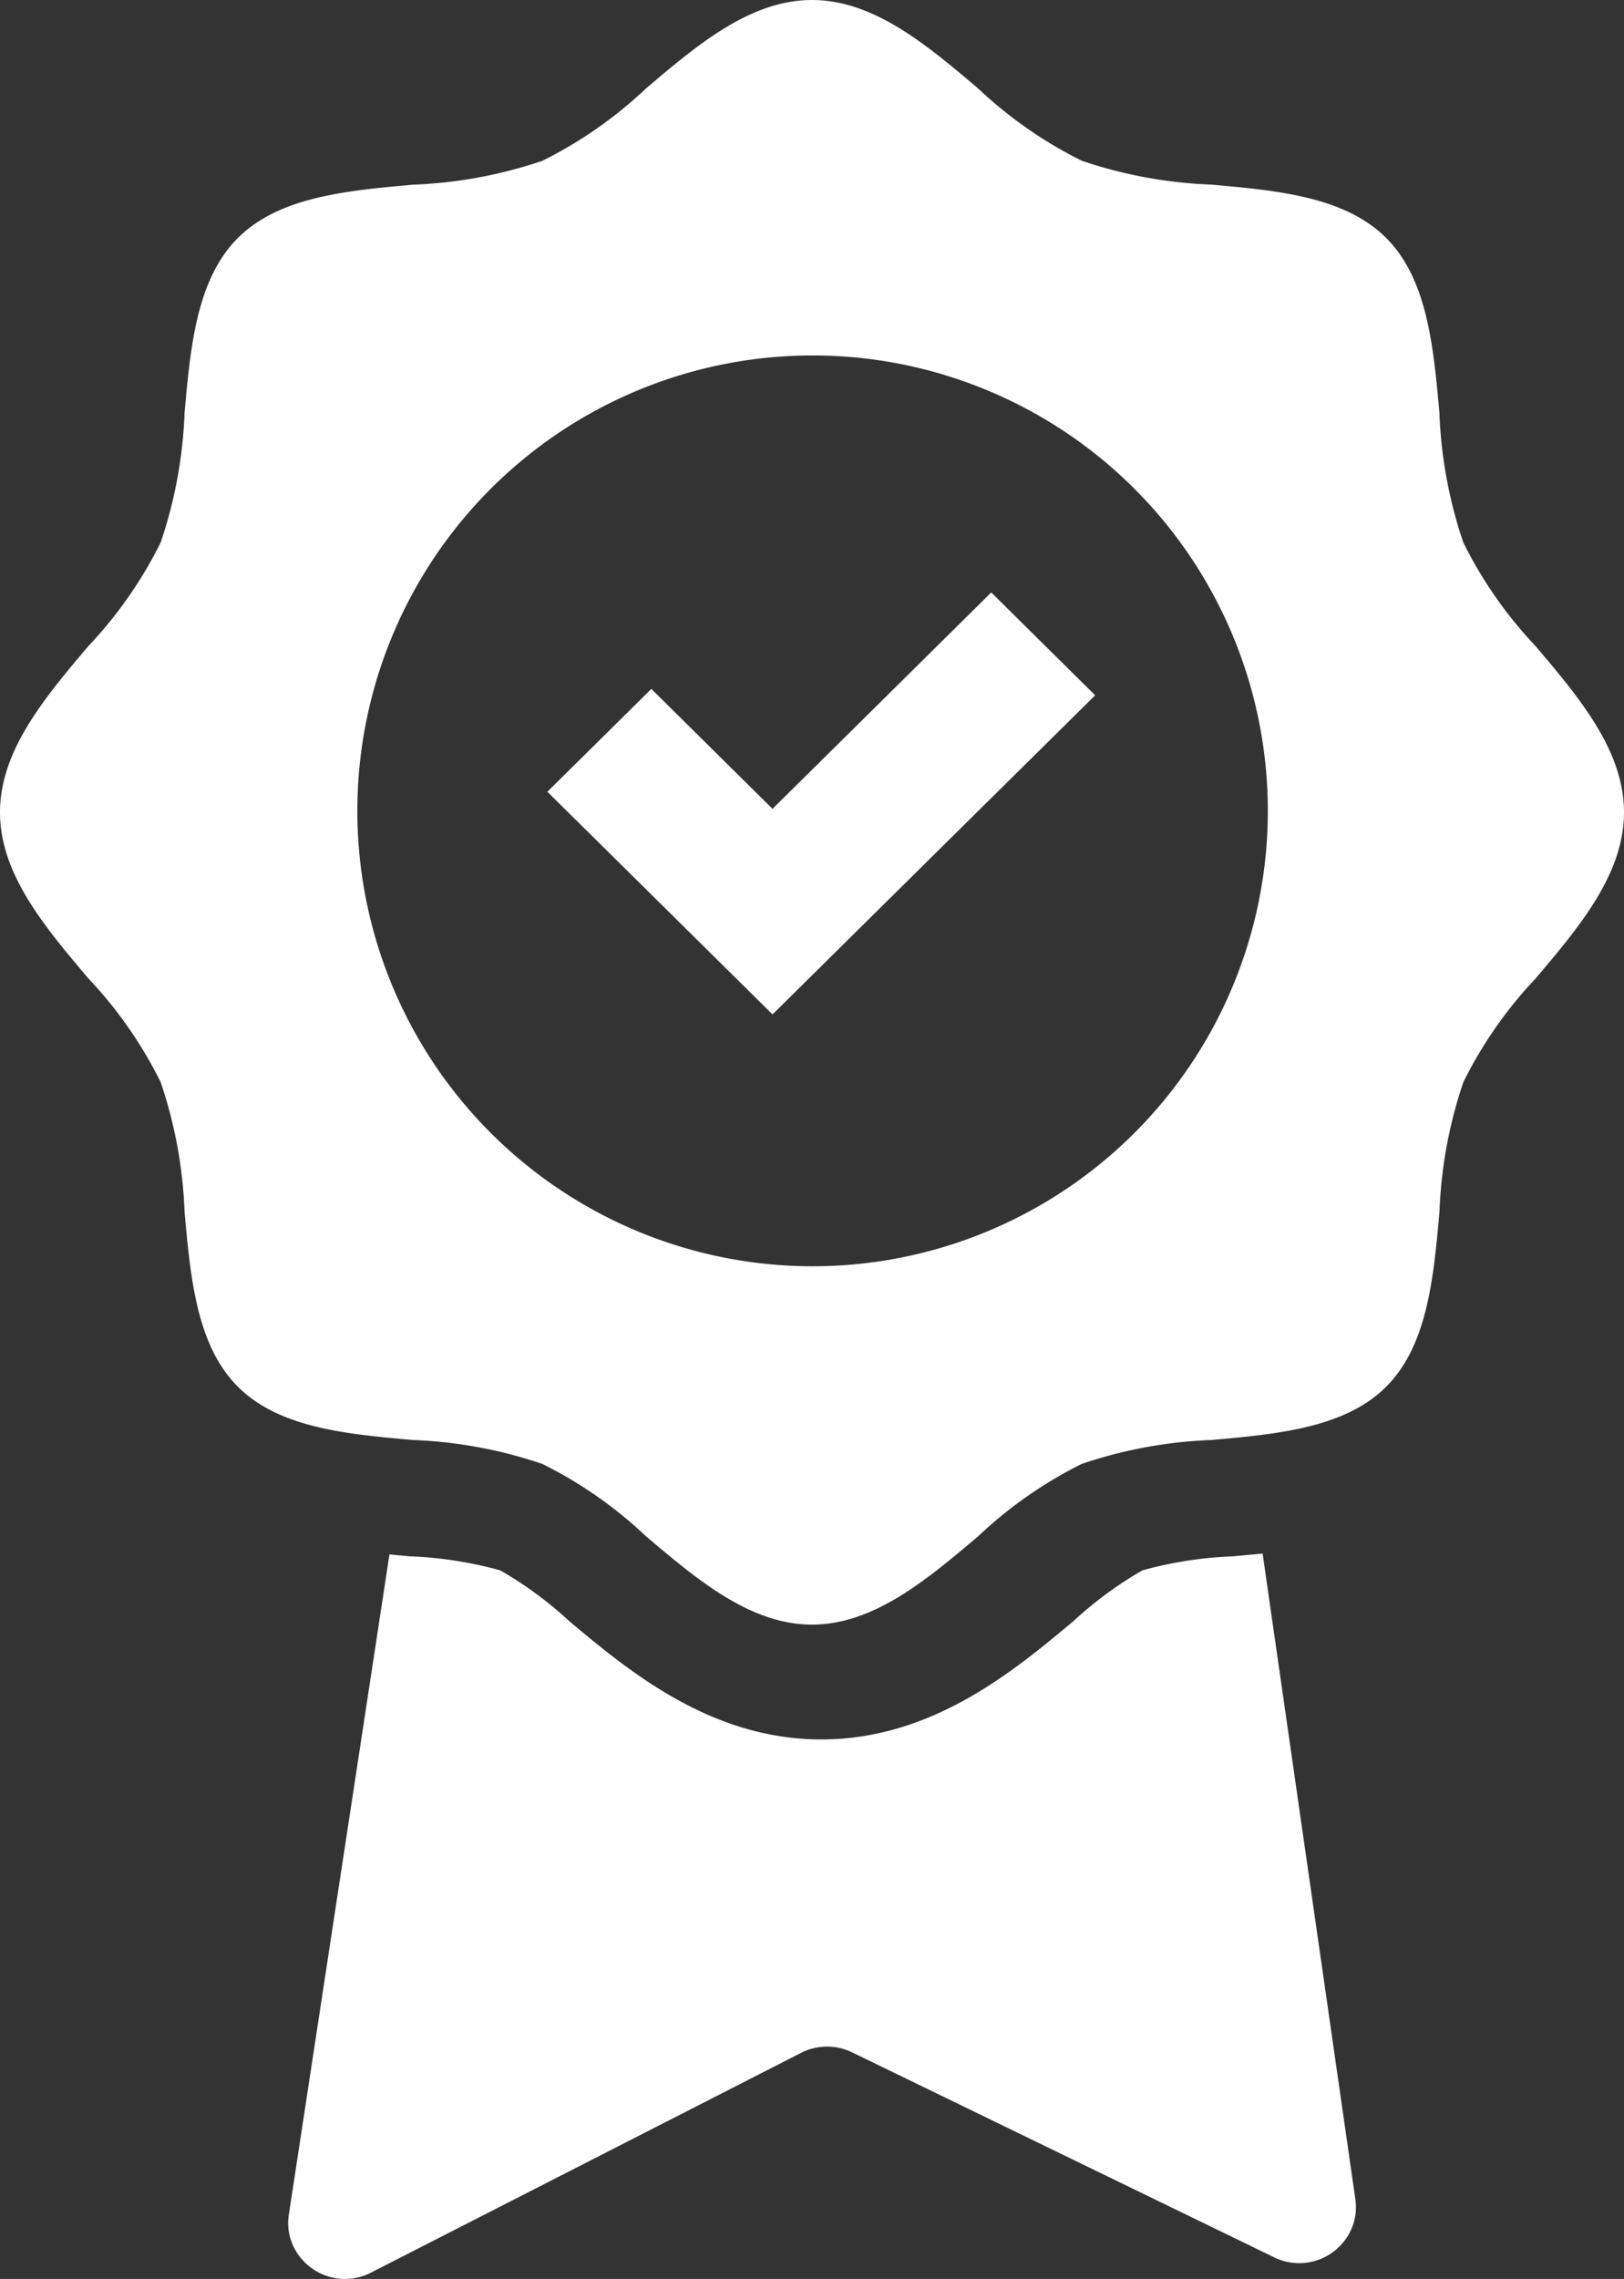
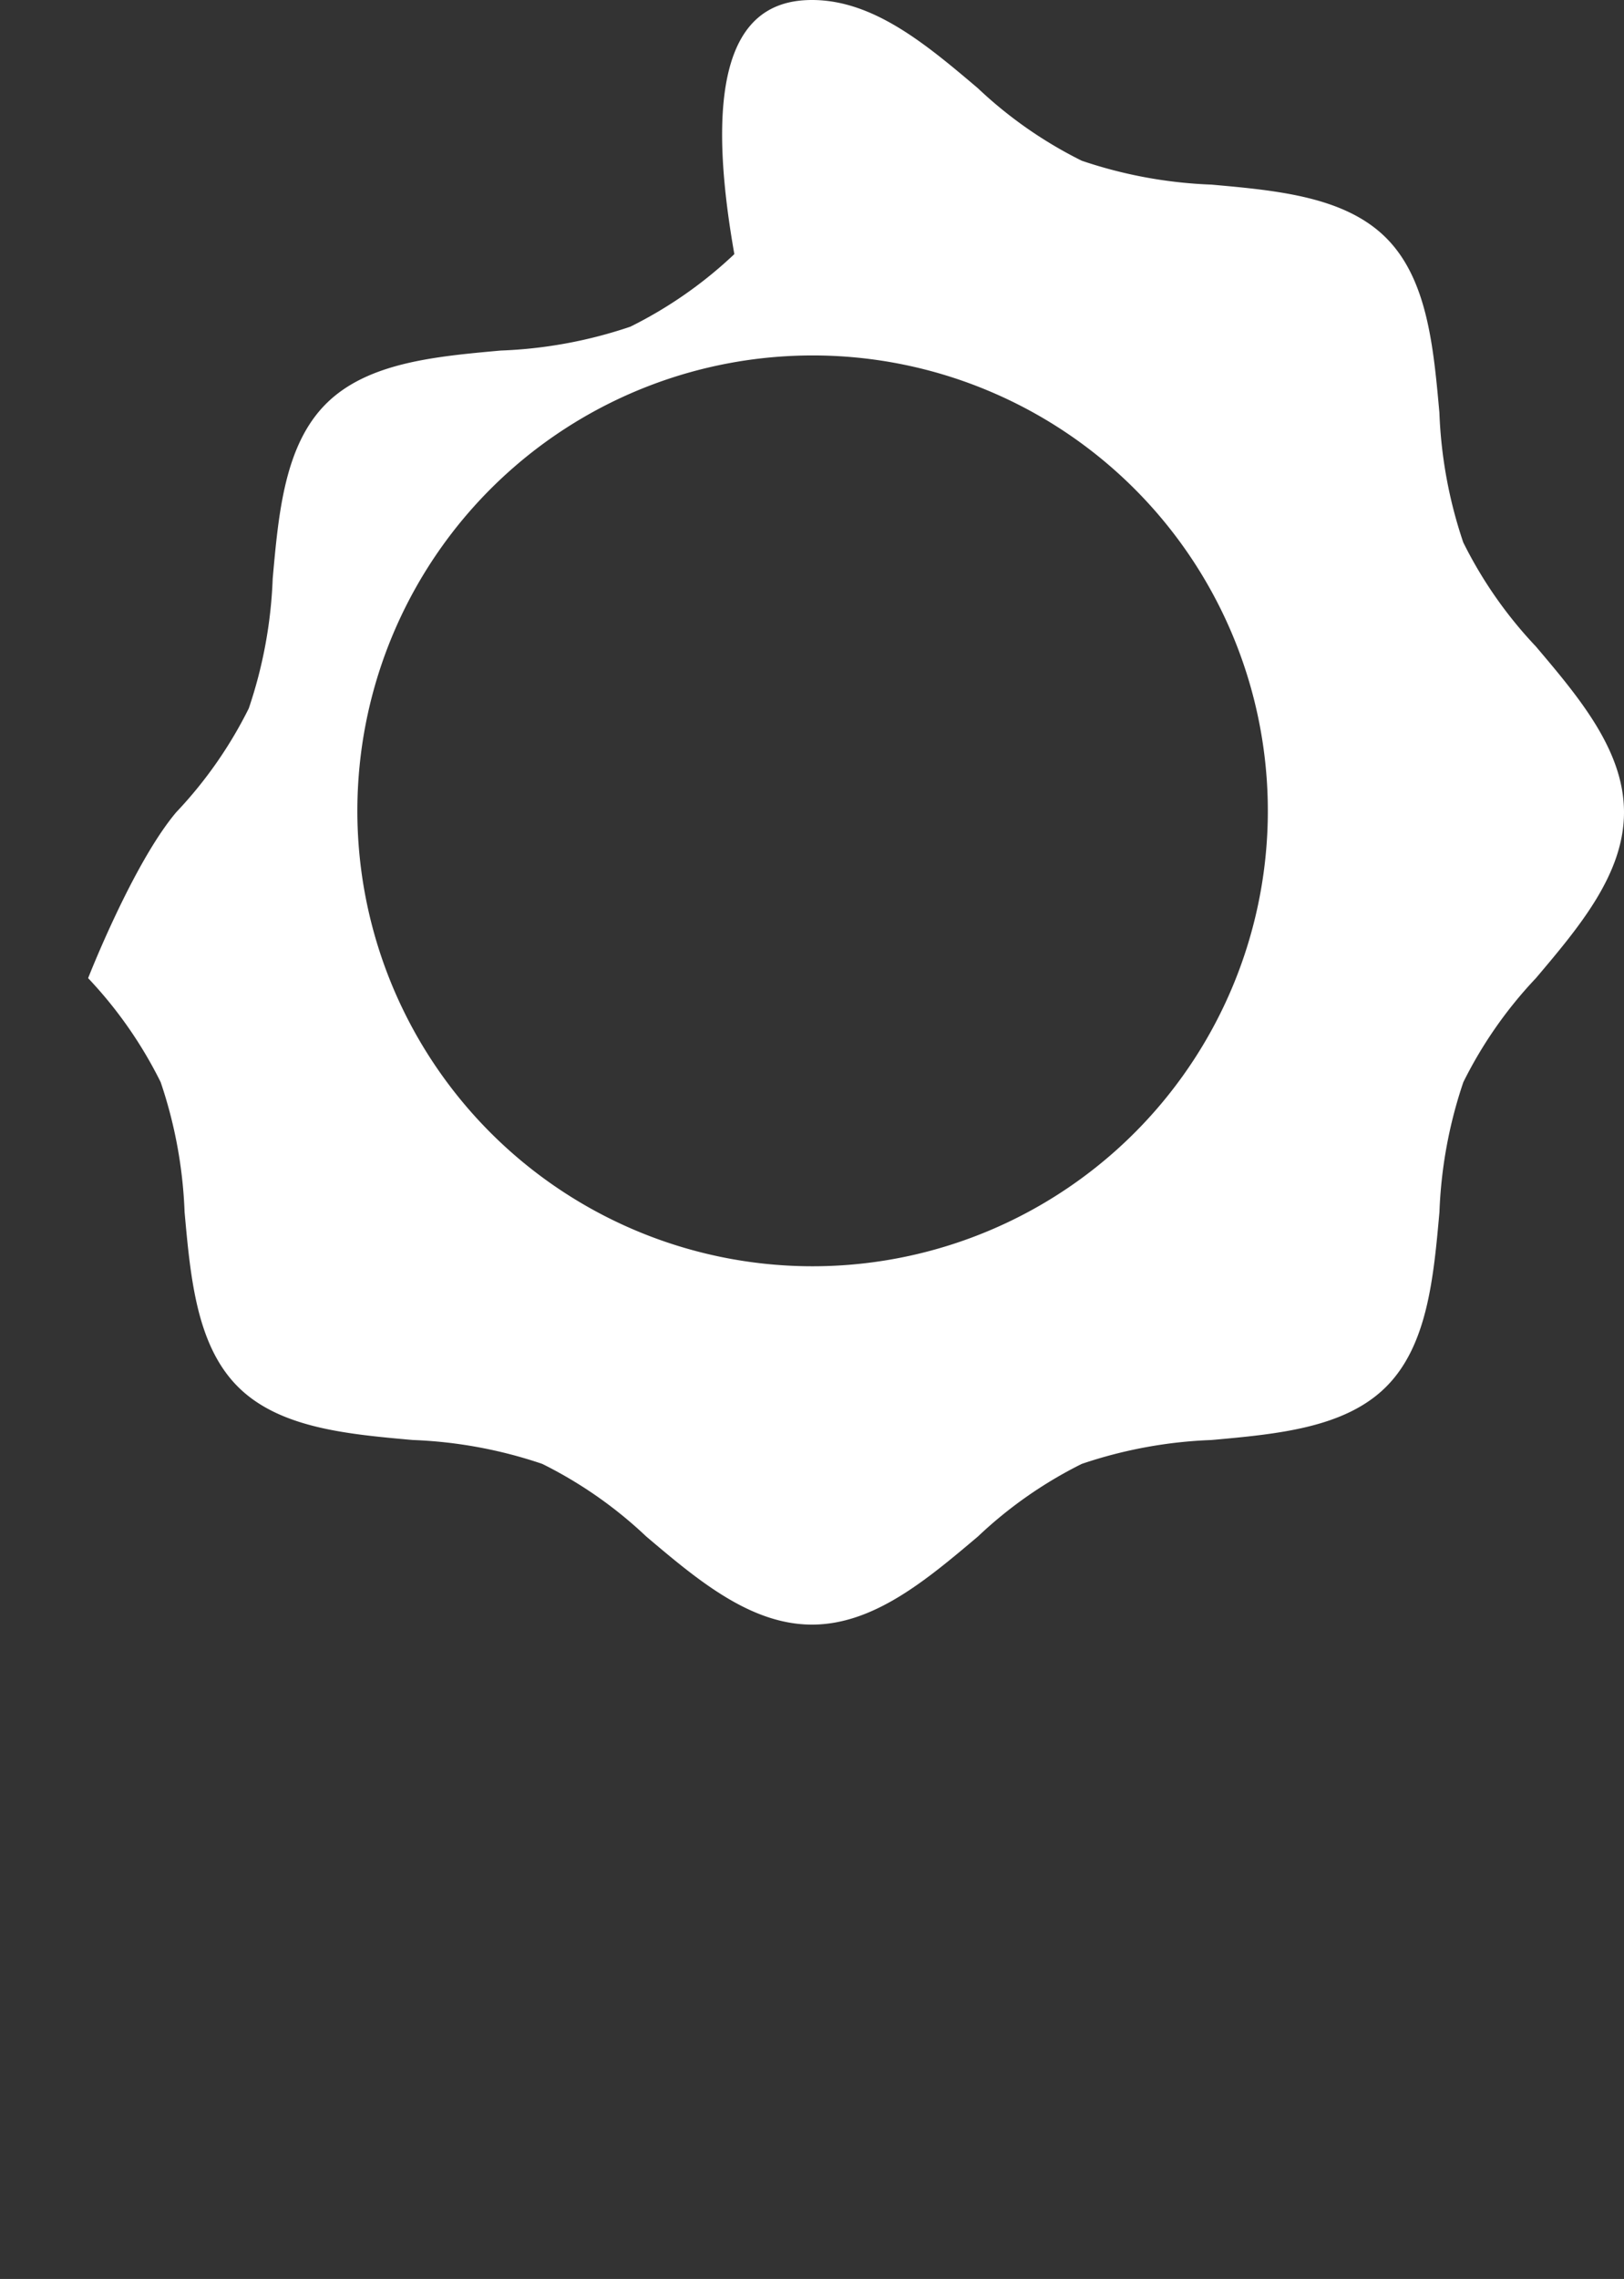
<svg xmlns="http://www.w3.org/2000/svg" width="72" height="101" viewBox="0 0 72 101">
  <rect x="0" y="0" width="72" height="101" fill="#333333" stroke="none" />
  <defs>
    <style>
      .cls-1 {
        fill: #fff;
      }

      .cls-2 {
        clip-path: url(#clip-path);
      }
    </style>
    <clipPath id="clip-path">
-       <path id="Clip_8" data-name="Clip 8" class="cls-1" d="M0,0H47.336V74.743H0Z" transform="translate(0.778 0.257)" />
-     </clipPath>
+       </clipPath>
  </defs>
  <g id="ico-compliances" transform="translate(-685 -317)">
-     <path id="Fill_5" data-name="Fill 5" class="cls-1" d="M36,72c-2.736,0-5.082-1.986-7.351-3.907a18.929,18.929,0,0,0-4.609-3.216,20.19,20.19,0,0,0-5.75-1.059c-2.906-.26-5.911-.528-7.745-2.363s-2.1-4.838-2.362-7.744a20.181,20.181,0,0,0-1.06-5.752A18.926,18.926,0,0,0,3.907,43.35C1.987,41.081,0,38.735,0,36s1.987-5.085,3.909-7.356a18.944,18.944,0,0,0,3.214-4.6,20.192,20.192,0,0,0,1.06-5.752c.26-2.905.528-5.91,2.362-7.743s4.84-2.1,7.746-2.363a20.2,20.2,0,0,0,5.75-1.058,18.929,18.929,0,0,0,4.609-3.216C30.919,1.986,33.265,0,36,0s5.082,1.986,7.351,3.907a18.932,18.932,0,0,0,4.608,3.216,20.185,20.185,0,0,0,5.75,1.059c2.906.26,5.911.528,7.745,2.362s2.1,4.84,2.362,7.747a20.21,20.21,0,0,0,1.058,5.749,18.941,18.941,0,0,0,3.215,4.606C70.013,30.916,72,33.263,72,36s-1.987,5.083-3.908,7.353a18.945,18.945,0,0,0-3.215,4.607,20.2,20.2,0,0,0-1.059,5.753c-.26,2.906-.528,5.91-2.361,7.744s-4.84,2.1-7.746,2.362a20.2,20.2,0,0,0-5.752,1.059,18.954,18.954,0,0,0-4.6,3.215C41.085,70.013,38.737,72,36,72Zm0-56.247a20.183,20.183,0,1,0,7.881,1.591A20.123,20.123,0,0,0,36,15.753Z" transform="translate(685 317)" />
+     <path id="Fill_5" data-name="Fill 5" class="cls-1" d="M36,72c-2.736,0-5.082-1.986-7.351-3.907a18.929,18.929,0,0,0-4.609-3.216,20.19,20.19,0,0,0-5.75-1.059c-2.906-.26-5.911-.528-7.745-2.363s-2.1-4.838-2.362-7.744a20.181,20.181,0,0,0-1.06-5.752A18.926,18.926,0,0,0,3.907,43.35s1.987-5.085,3.909-7.356a18.944,18.944,0,0,0,3.214-4.6,20.192,20.192,0,0,0,1.06-5.752c.26-2.905.528-5.91,2.362-7.743s4.84-2.1,7.746-2.363a20.2,20.2,0,0,0,5.75-1.058,18.929,18.929,0,0,0,4.609-3.216C30.919,1.986,33.265,0,36,0s5.082,1.986,7.351,3.907a18.932,18.932,0,0,0,4.608,3.216,20.185,20.185,0,0,0,5.75,1.059c2.906.26,5.911.528,7.745,2.362s2.1,4.84,2.362,7.747a20.21,20.21,0,0,0,1.058,5.749,18.941,18.941,0,0,0,3.215,4.606C70.013,30.916,72,33.263,72,36s-1.987,5.083-3.908,7.353a18.945,18.945,0,0,0-3.215,4.607,20.2,20.2,0,0,0-1.059,5.753c-.26,2.906-.528,5.91-2.361,7.744s-4.84,2.1-7.746,2.362a20.2,20.2,0,0,0-5.752,1.059,18.954,18.954,0,0,0-4.6,3.215C41.085,70.013,38.737,72,36,72Zm0-56.247a20.183,20.183,0,1,0,7.881,1.591A20.123,20.123,0,0,0,36,15.753Z" transform="translate(685 317)" />
    <g id="Group_9" data-name="Group 9" transform="translate(697 343)">
      <g id="Group_9-2" data-name="Group 9" class="cls-2">
-         <path id="Fill_7" data-name="Fill 7" class="cls-1" d="M2.516,74.743h0a2.539,2.539,0,0,1-1.925-.89A2.422,2.422,0,0,1,.03,71.88L4.488,42.632l.228.022c.228.022.457.044.676.063H5.4a17.522,17.522,0,0,1,4,.622,16.784,16.784,0,0,1,3.043,2.236c2.651,2.219,6.281,5.257,11.192,5.257s8.541-3.037,11.19-5.254a16.747,16.747,0,0,1,3.047-2.239,17.463,17.463,0,0,1,4-.622l.138-.012c.386-.035.784-.071,1.19-.111L47.31,71.2a2.427,2.427,0,0,1-.573,1.962,2.519,2.519,0,0,1-3.026.622L25,64.7a2.54,2.54,0,0,0-2.262.022L3.669,74.462A2.516,2.516,0,0,1,2.516,74.743ZM21.471,18.7h0l-4.607-4.556L11.489,8.832,16.1,4.275,21.471,9.59,31.169,0l4.607,4.557-9.7,9.59L21.472,18.7Z" transform="translate(0.778 0.257)" />
-       </g>
+         </g>
    </g>
  </g>
</svg>